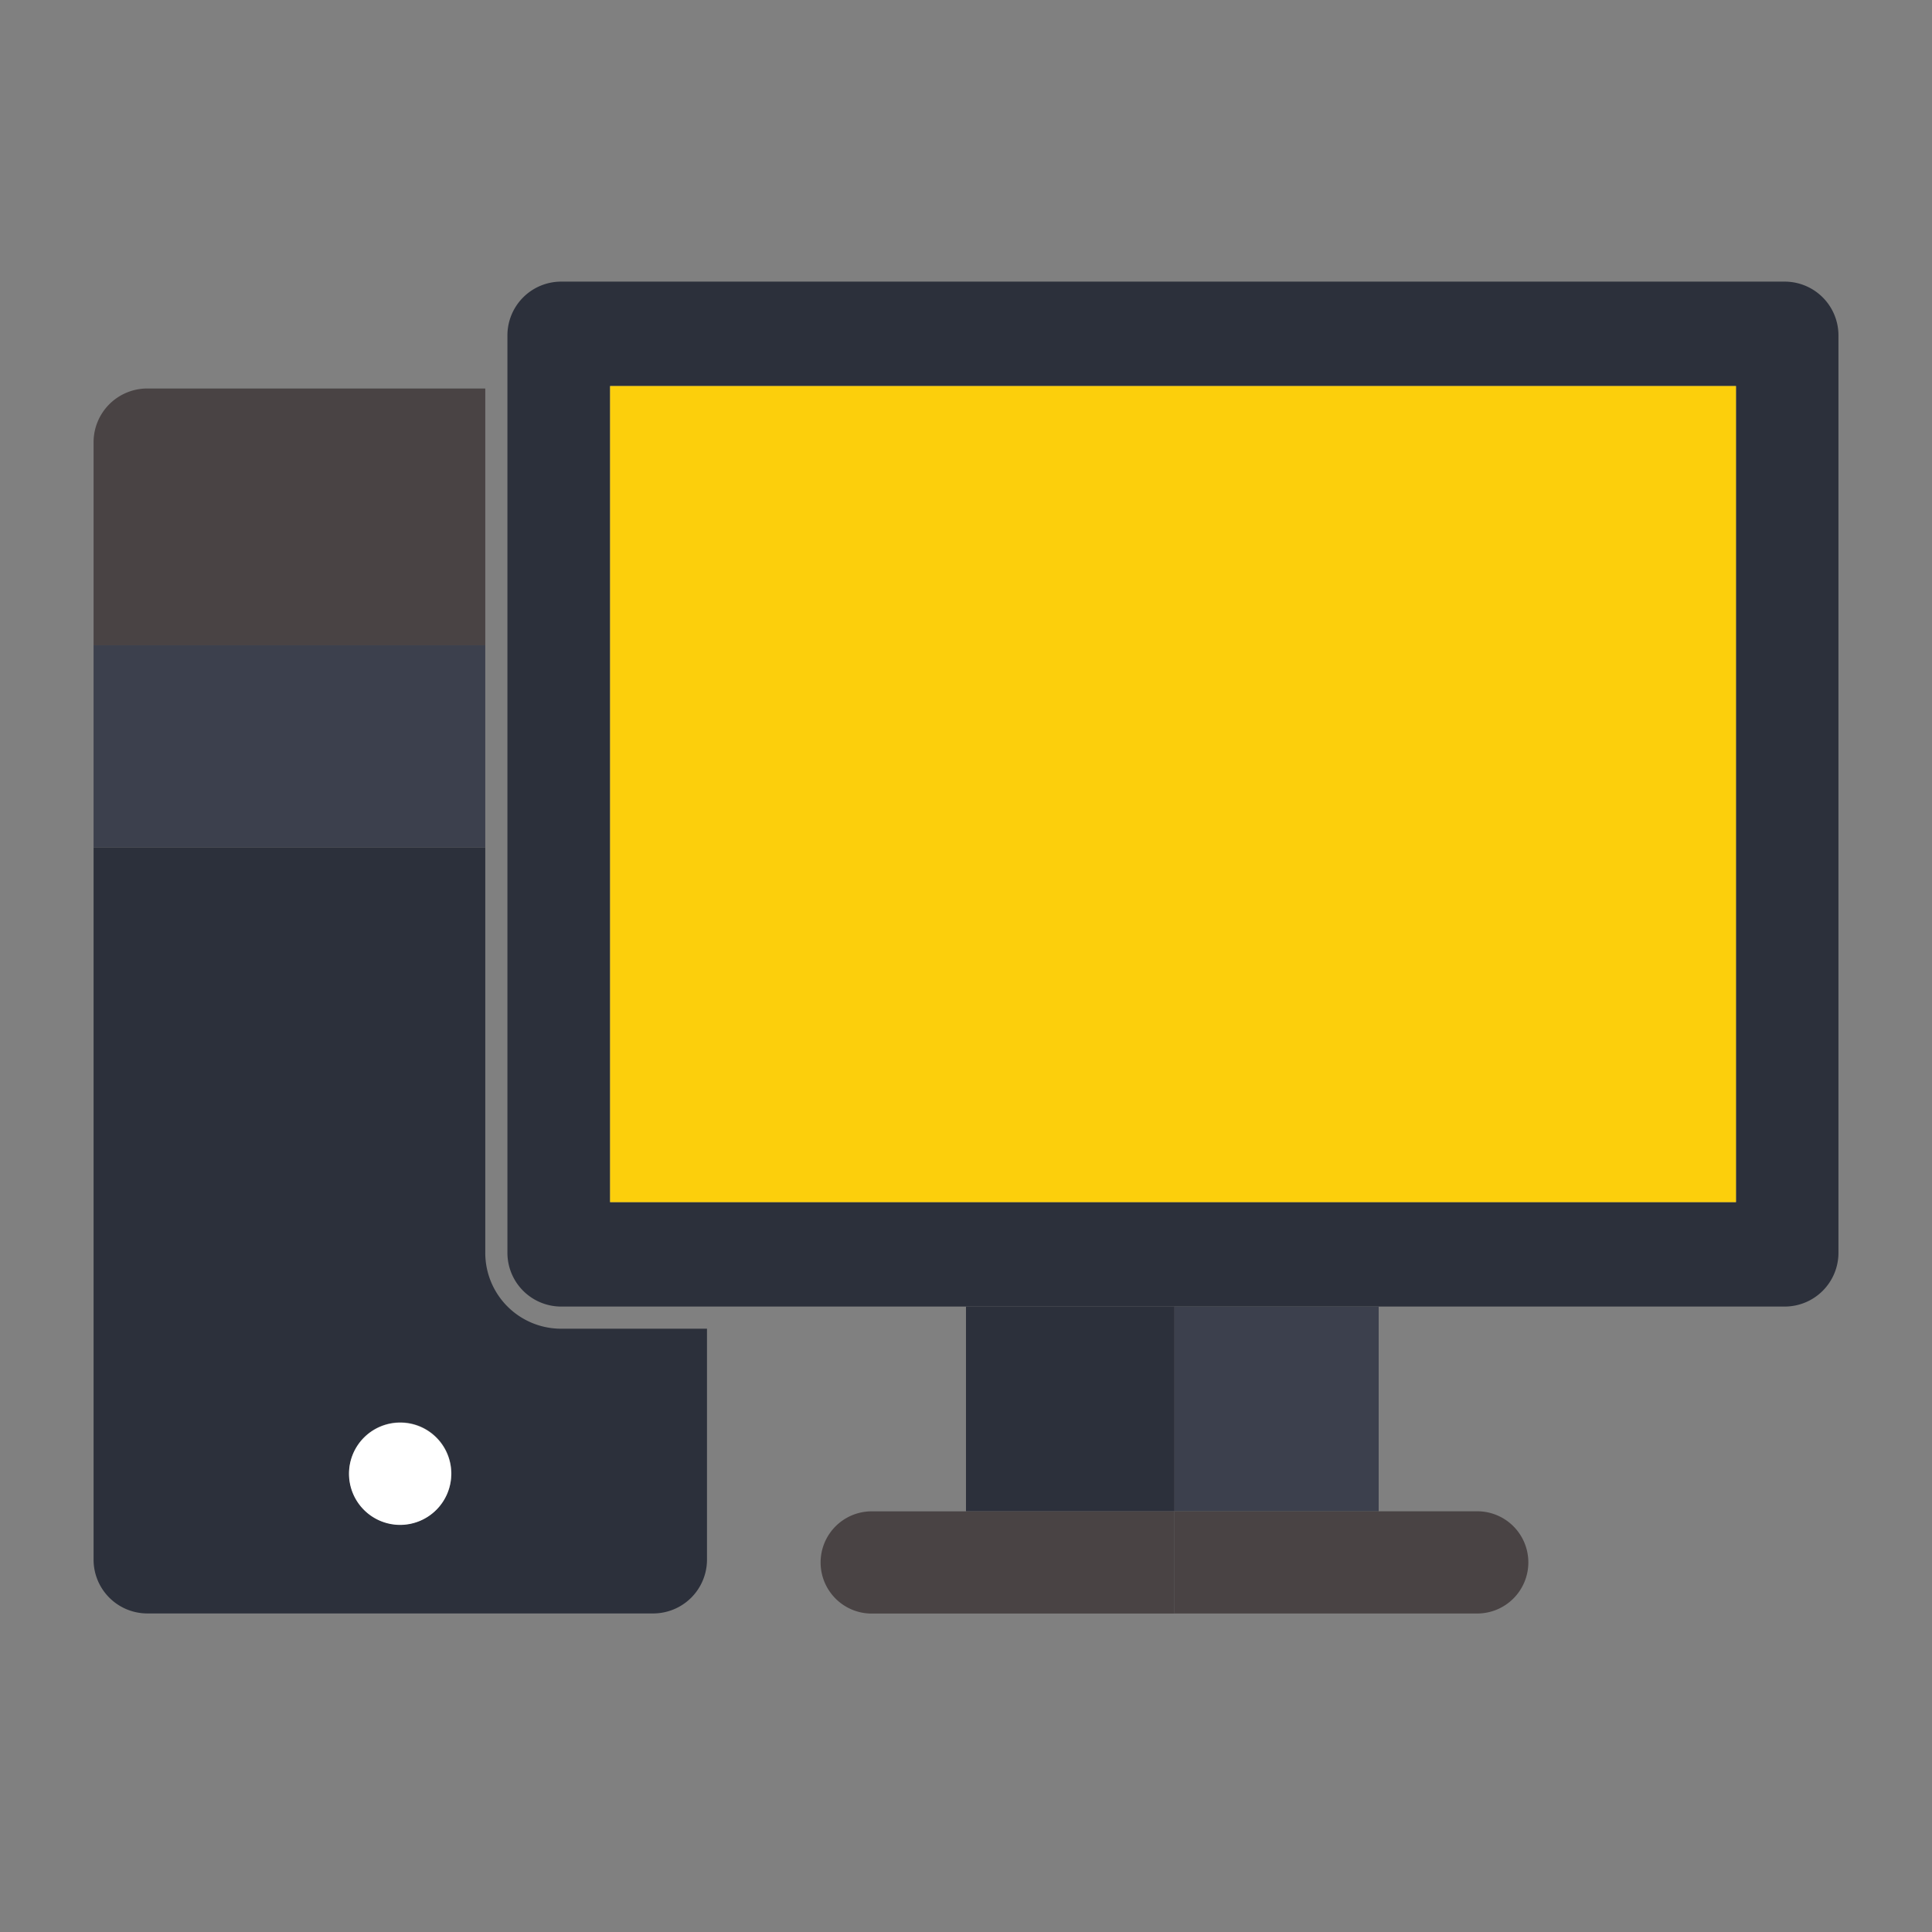
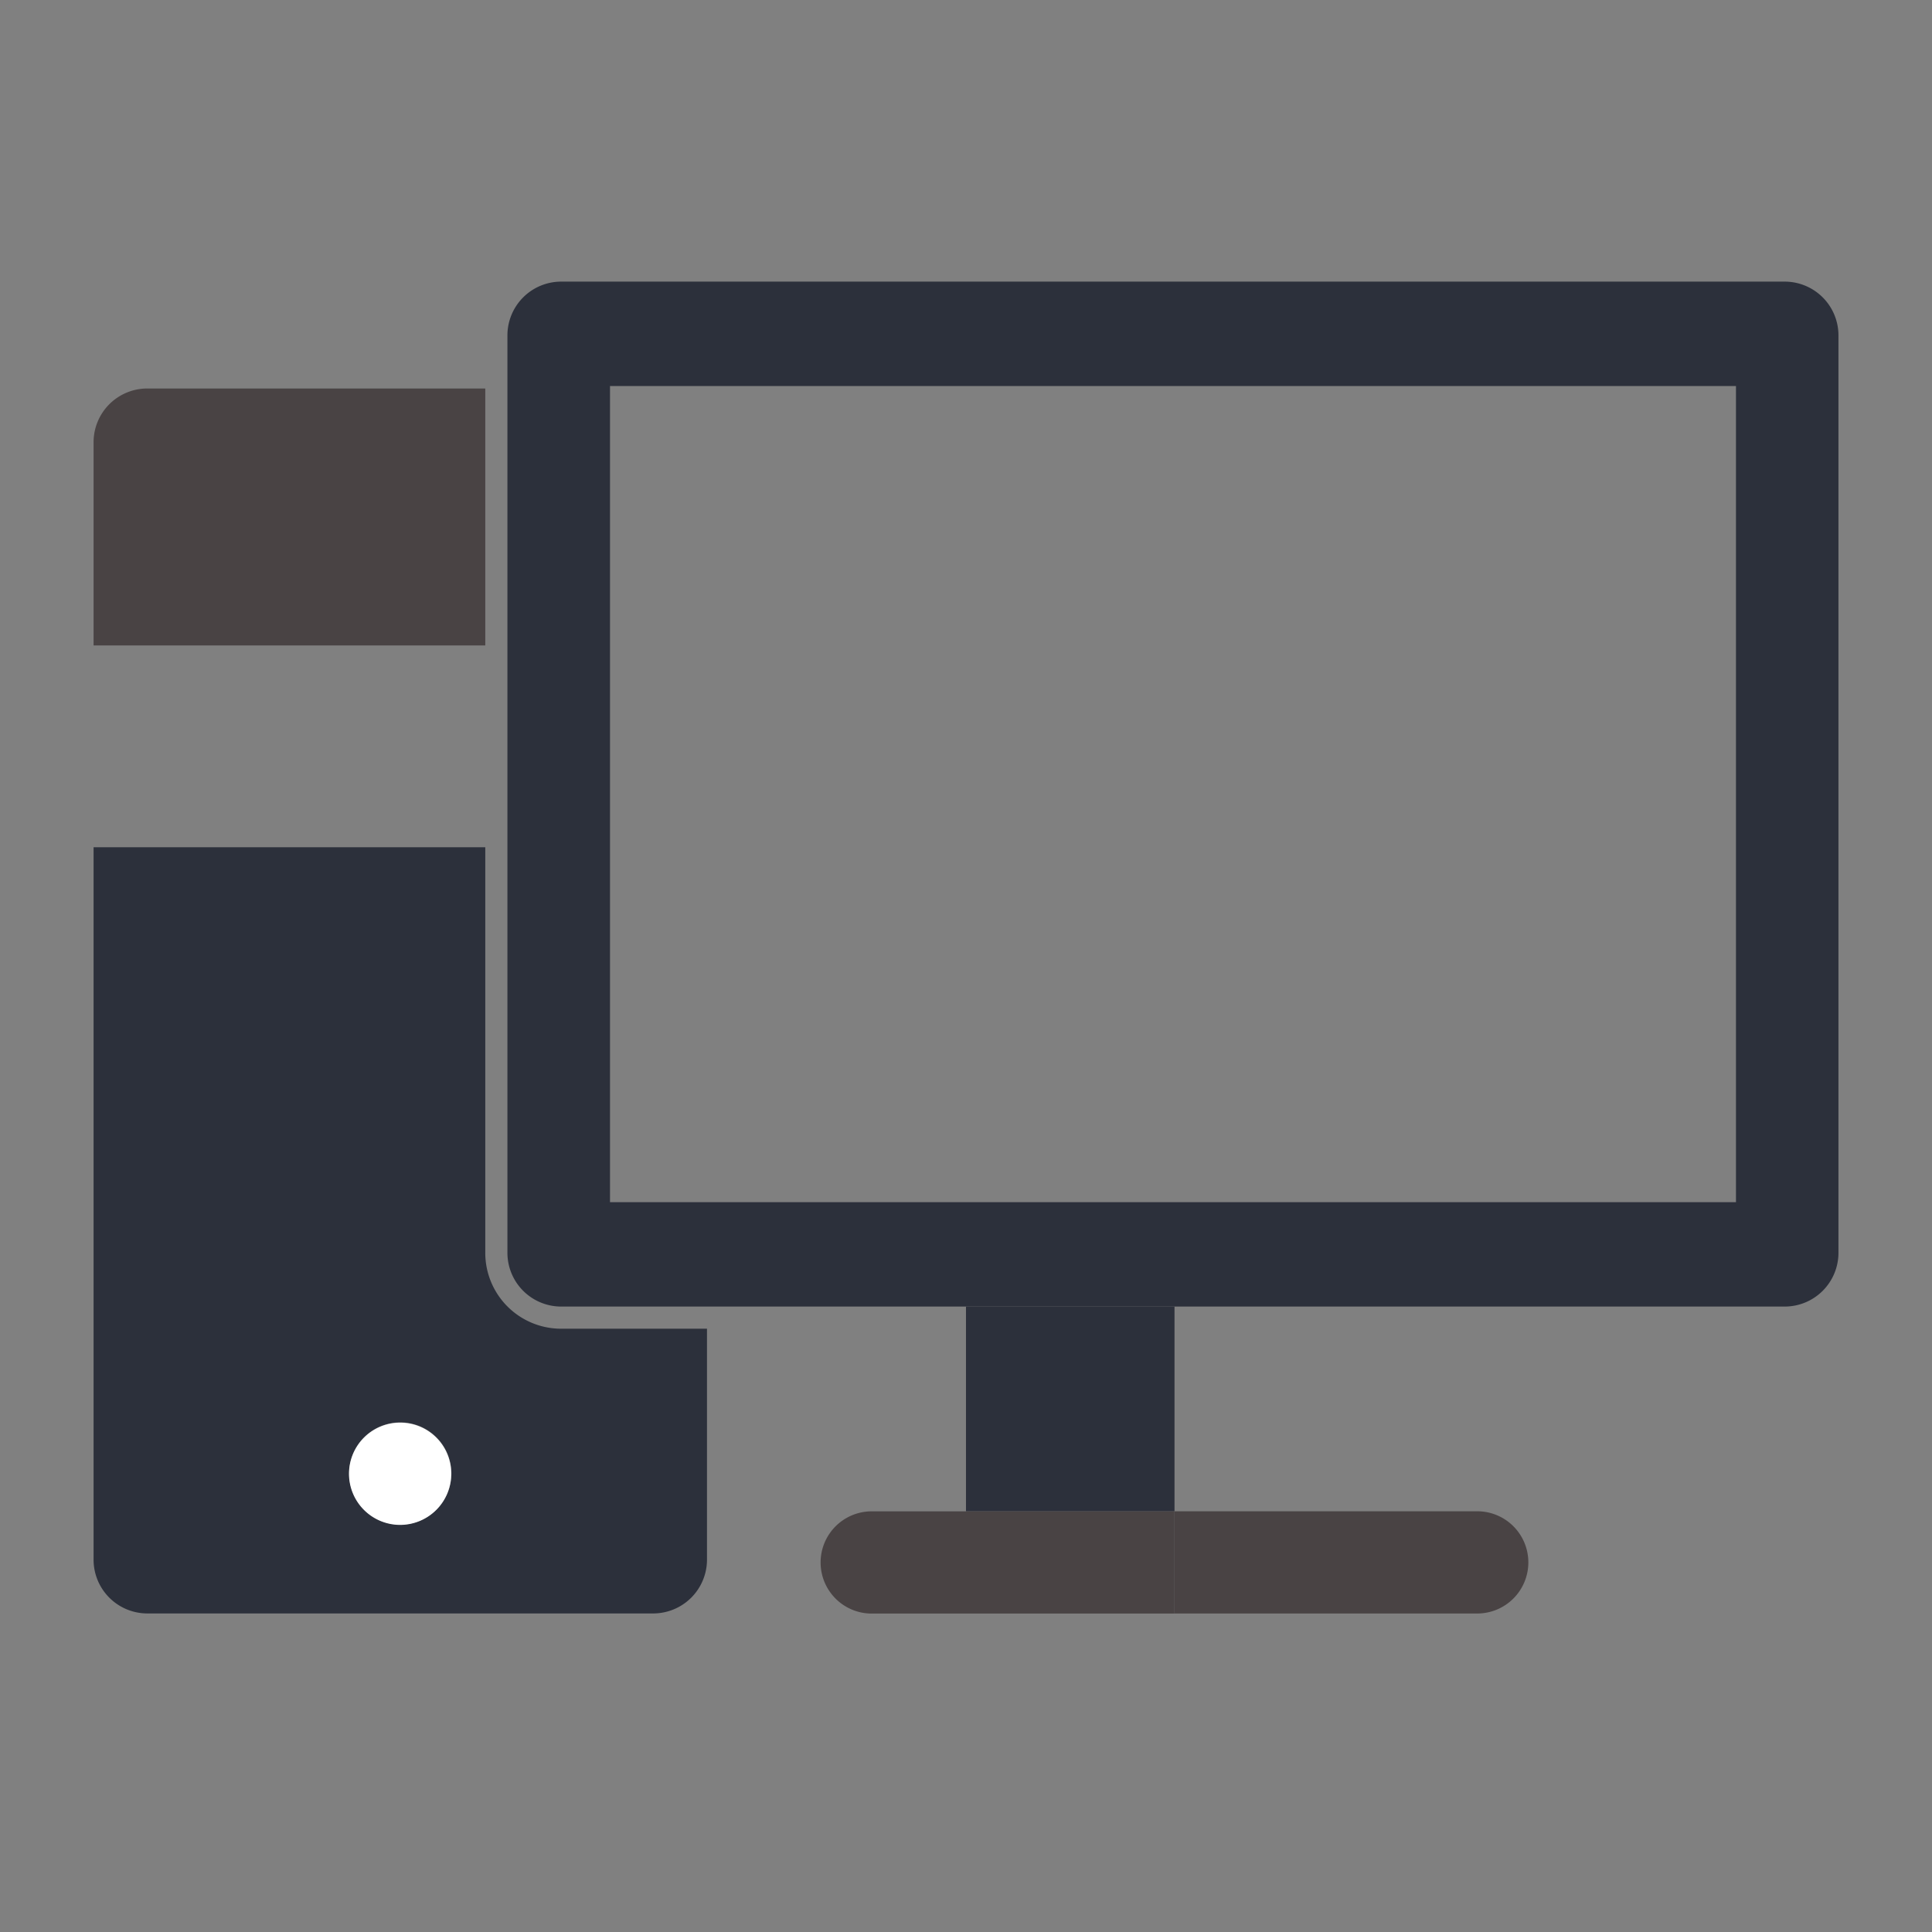
<svg xmlns="http://www.w3.org/2000/svg" id="a2b8a812-a91b-44ec-aed1-0b58670d57a3" data-name="Layer 1" viewBox="0 0 566.93 566.93">
  <rect x="0" y="0" width="566.93" height="566.93" fill="#808080" stroke="none" />
  <defs>
    <style>.af630494-865f-4ca9-bd44-f52dad4e5547{fill:#2c303b;}.bfc95c46-013b-43a7-bad9-ef356b645157{fill:#fccf0c;}.acb44731-84dc-497c-baf4-26d6b7e884e4{fill:#3c404d;}.f0325e75-f939-496e-9474-c74c7a117e8b{fill:#494344;}.a7242668-00d8-4362-897c-84d07b736b63{fill:#fff;}</style>
  </defs>
  <title>MVP_Journey</title>
-   <path class="af630494-865f-4ca9-bd44-f52dad4e5547" d="M523.67,82.64h-359A15.78,15.78,0,0,0,148.9,98.42v269.2a15.78,15.78,0,0,0,15.79,15.78h359a15.78,15.78,0,0,0,15.79-15.78V98.42A15.78,15.78,0,0,0,523.67,82.64ZM179,352.76V113.28H509.41V352.76Z" />
-   <rect class="bfc95c46-013b-43a7-bad9-ef356b645157" x="179.03" y="113.28" width="330.38" height="239.48" />
-   <rect class="acb44731-84dc-497c-baf4-26d6b7e884e4" x="344.65" y="383.4" width="59.91" height="60.09" />
+   <path class="af630494-865f-4ca9-bd44-f52dad4e5547" d="M523.67,82.64h-359A15.78,15.78,0,0,0,148.9,98.42v269.2a15.78,15.78,0,0,0,15.79,15.78h359a15.78,15.78,0,0,0,15.79-15.78V98.42A15.78,15.78,0,0,0,523.67,82.64ZM179,352.76V113.28H509.41V352.76" />
  <rect class="af630494-865f-4ca9-bd44-f52dad4e5547" x="283.46" y="383.4" width="61.19" height="60.09" />
  <path class="f0325e75-f939-496e-9474-c74c7a117e8b" d="M344.65,443.49v30H255.8a15,15,0,1,1,0-30Z" />
  <path class="f0325e75-f939-496e-9474-c74c7a117e8b" d="M448.48,458.47a15,15,0,0,1-15,15H344.65v-30H433.5A15,15,0,0,1,448.48,458.47Z" />
  <path class="f0325e75-f939-496e-9474-c74c7a117e8b" d="M142.4,114v75.4H27.46V129.74A15.77,15.77,0,0,1,43.24,114Z" />
  <path class="af630494-865f-4ca9-bd44-f52dad4e5547" d="M164.69,389.9a22.25,22.25,0,0,1-22.29-22.28v-119H27.46V457.66a15.78,15.78,0,0,0,15.78,15.79H191.67a15.79,15.79,0,0,0,15.79-15.79V389.9Zm-47.23,57.48a15,15,0,1,1,15-15A15,15,0,0,1,117.46,447.38Z" />
-   <rect class="acb44731-84dc-497c-baf4-26d6b7e884e4" x="27.46" y="189.36" width="114.94" height="59.23" />
  <path class="a7242668-00d8-4362-897c-84d07b736b63" d="M132.41,432.42a15,15,0,1,1-15-14.95A14.95,14.95,0,0,1,132.41,432.42Z" />
</svg>